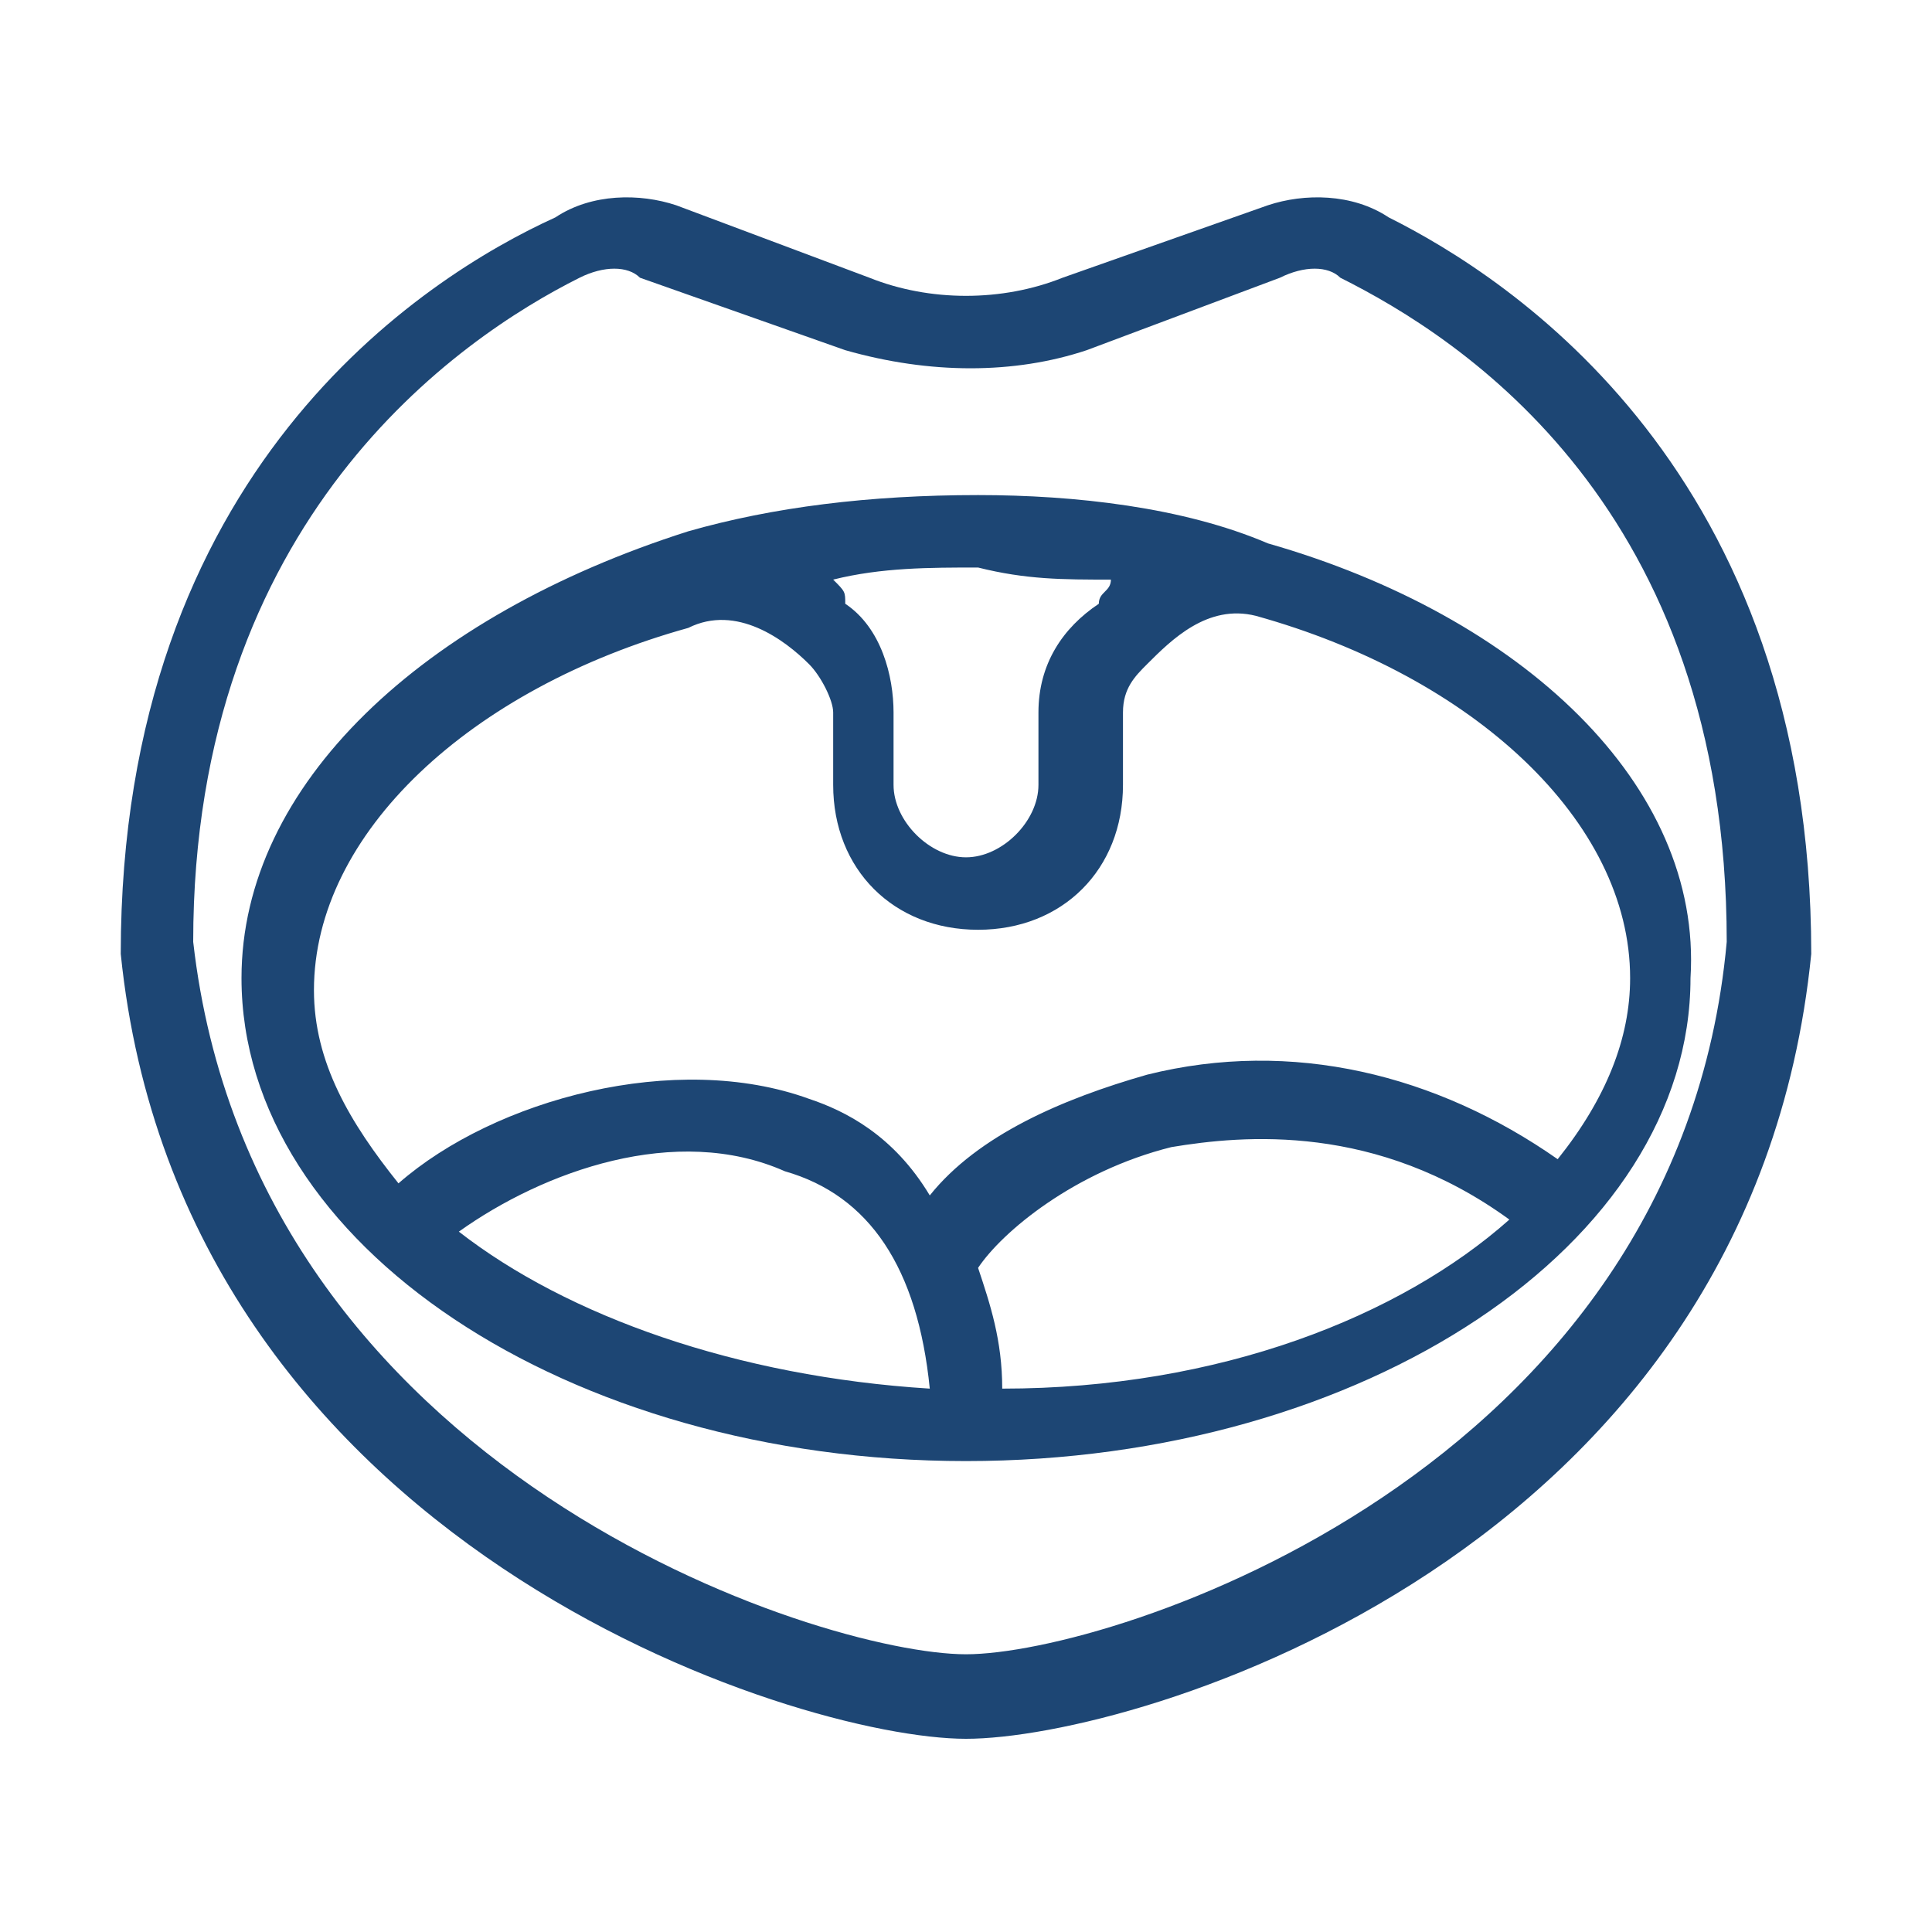
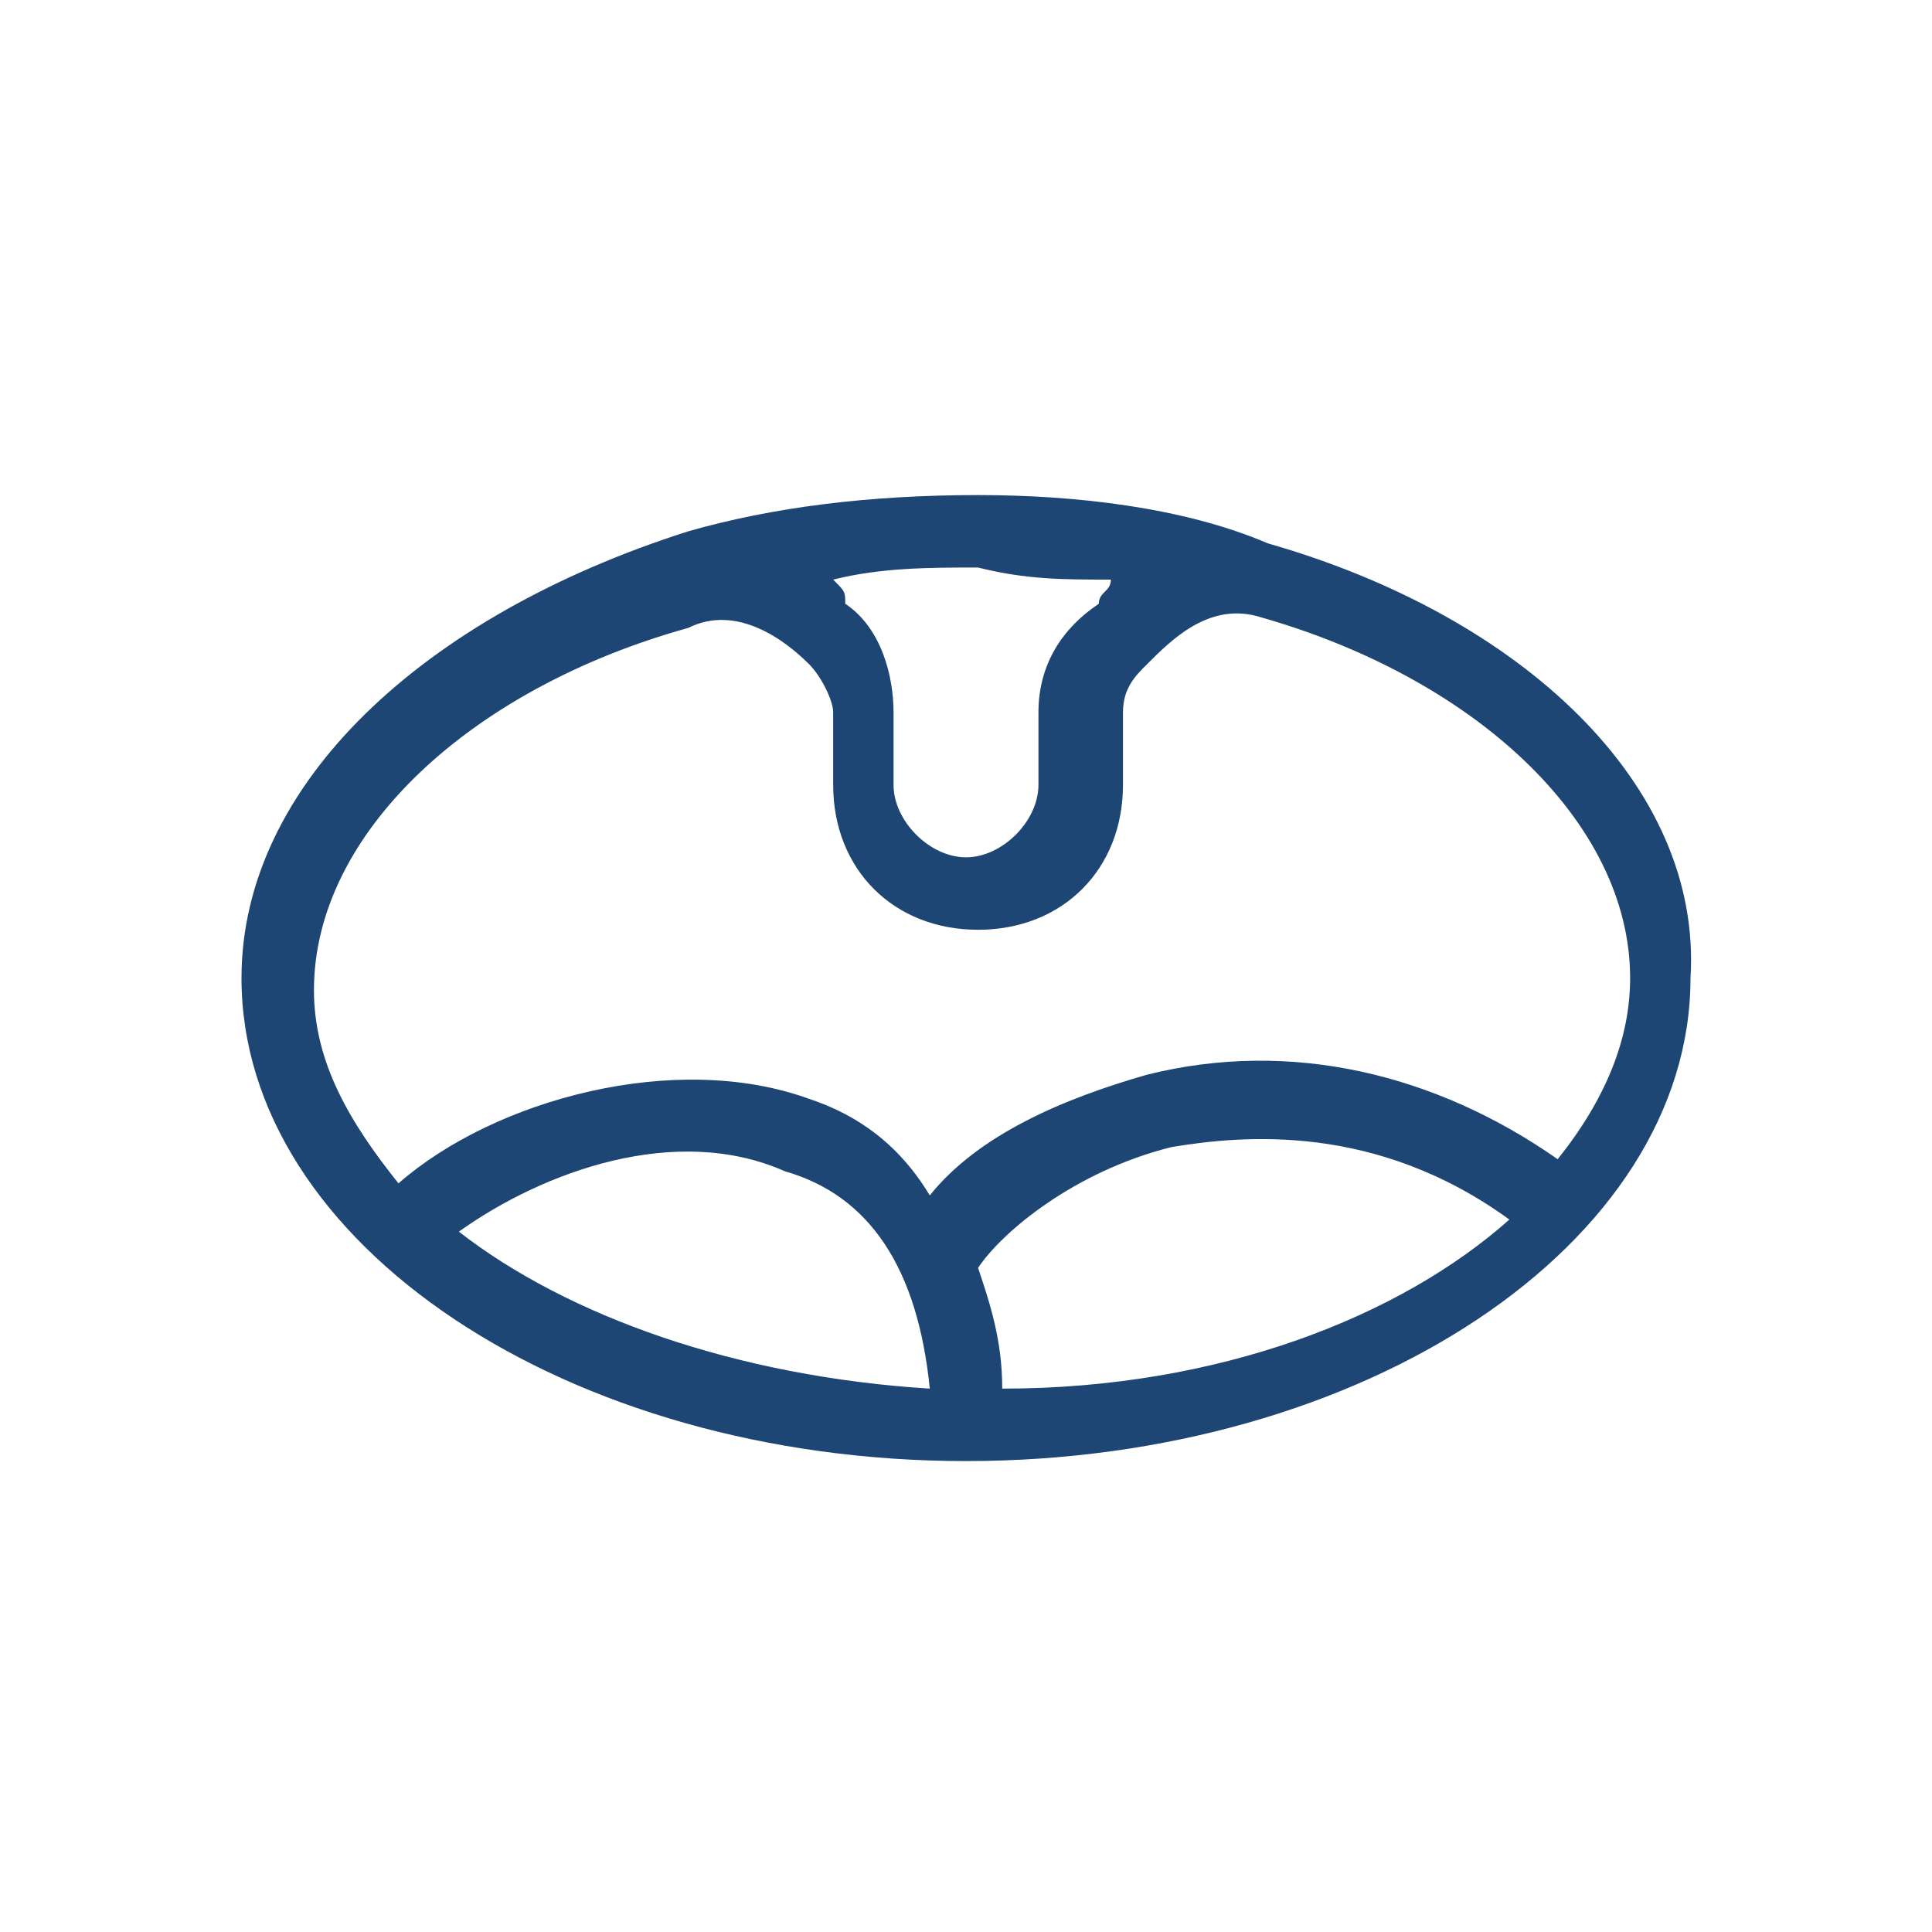
<svg xmlns="http://www.w3.org/2000/svg" t="1622779474685" class="icon" viewBox="0 0 1024 1024" version="1.1" p-id="11731" width="24" height="24">
  <defs>
    <style type="text/css" />
  </defs>
-   <path d="M736 115.2c-19.2-12.8-44.8-12.8-64-6.4l-108.8 38.4c-32 12.8-70.4 12.8-102.4 0l-102.4-38.4c-19.2-6.4-44.8-6.4-64 6.4C224 147.2 64 249.6 64 505.6c32 313.6 358.4 416 448 416s416-96 448-416c0-256-160-358.4-224-390.4zM512 876.8c-76.8 0-377.6-96-409.6-377.6 0-224 140.8-320 204.8-352 12.8-6.4 25.6-6.4 32 0l108.8 38.4c44.8 12.8 89.6 12.8 128 0l102.4-38.4c12.8-6.4 25.6-6.4 32 0 64 32 204.8 121.6 204.8 352-25.6 281.6-326.4 377.6-403.2 377.6z" fill="#1d4674" p-id="11732" />
  <path d="M672 288c-44.8-19.2-102.4-25.6-153.6-25.6-57.6 0-108.8 6.4-153.6 19.2C224 326.4 128 416 128 518.4c0 140.8 172.8 256 384 256s384-115.2 384-256c6.4-102.4-89.6-192-224-230.4z m-83.2 19.2c0 6.4-6.4 6.4-6.4 12.8-19.2 12.8-32 32-32 57.6v38.4c0 19.2-19.2 38.4-38.4 38.4s-38.4-19.2-38.4-38.4v-38.4c0-19.2-6.4-44.8-25.6-57.6 0-6.4 0-6.4-6.4-12.8 25.6-6.4 51.2-6.4 76.8-6.4 25.6 6.4 44.8 6.4 70.4 6.4z m-70.4 364.8c12.8-19.2 51.2-51.2 102.4-64 38.4-6.4 108.8-12.8 179.2 38.4-57.6 51.2-153.6 89.6-268.8 89.6 0-25.6-6.4-44.8-12.8-64z m-25.6 64c-102.4-6.4-192-38.4-249.6-83.2 44.8-32 115.2-57.6 172.8-32 44.8 12.8 70.4 51.2 76.8 115.2z m371.2-217.6c0 32-12.8 64-38.4 96-64-44.8-140.8-64-217.6-44.8-44.8 12.8-89.6 32-115.2 64-19.2-32-44.8-44.8-64-51.2-70.4-25.6-166.4 0-217.6 44.8-25.6-32-44.8-64-44.8-102.4 0-83.2 83.2-160 198.4-192 25.6-12.8 51.2 6.4 64 19.2 6.4 6.4 12.8 19.2 12.8 25.6v38.4c0 44.8 32 76.8 76.8 76.8s76.8-32 76.8-76.8v-38.4c0-12.8 6.4-19.2 12.8-25.6 12.8-12.8 32-32 57.6-25.6 115.2 32 198.4 108.8 198.4 192z" fill="#1d4674" p-id="11733" />
</svg>